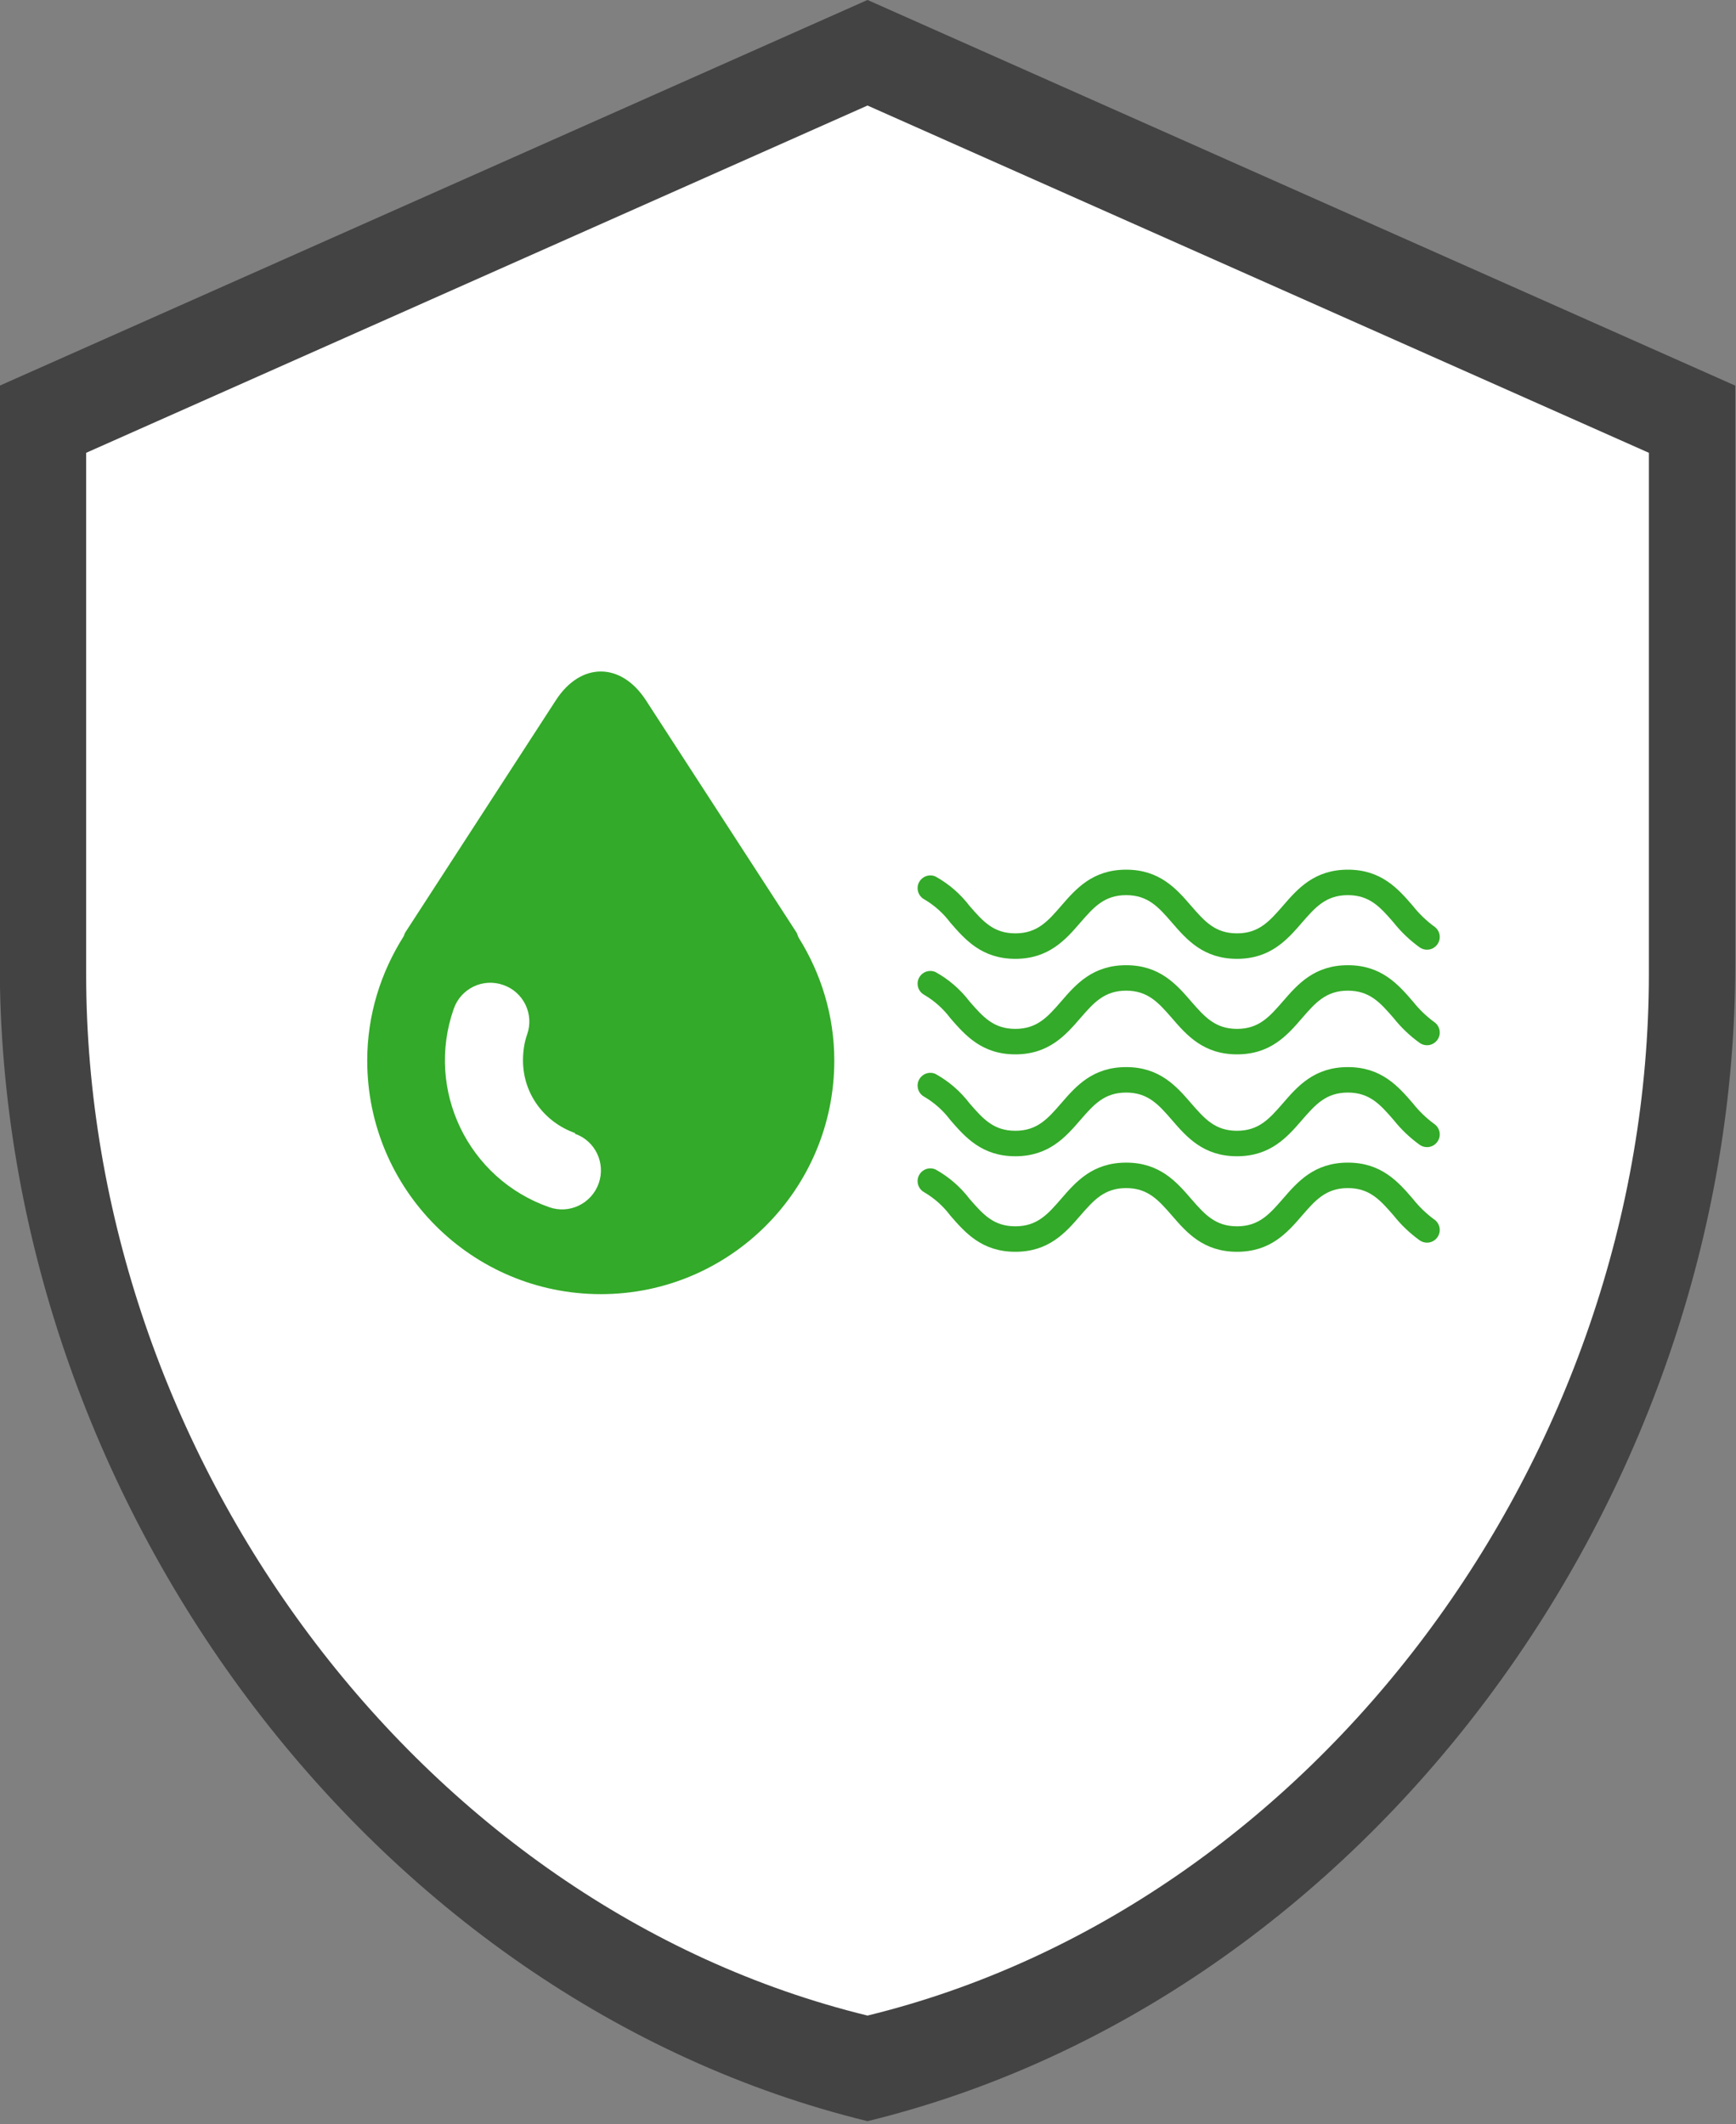
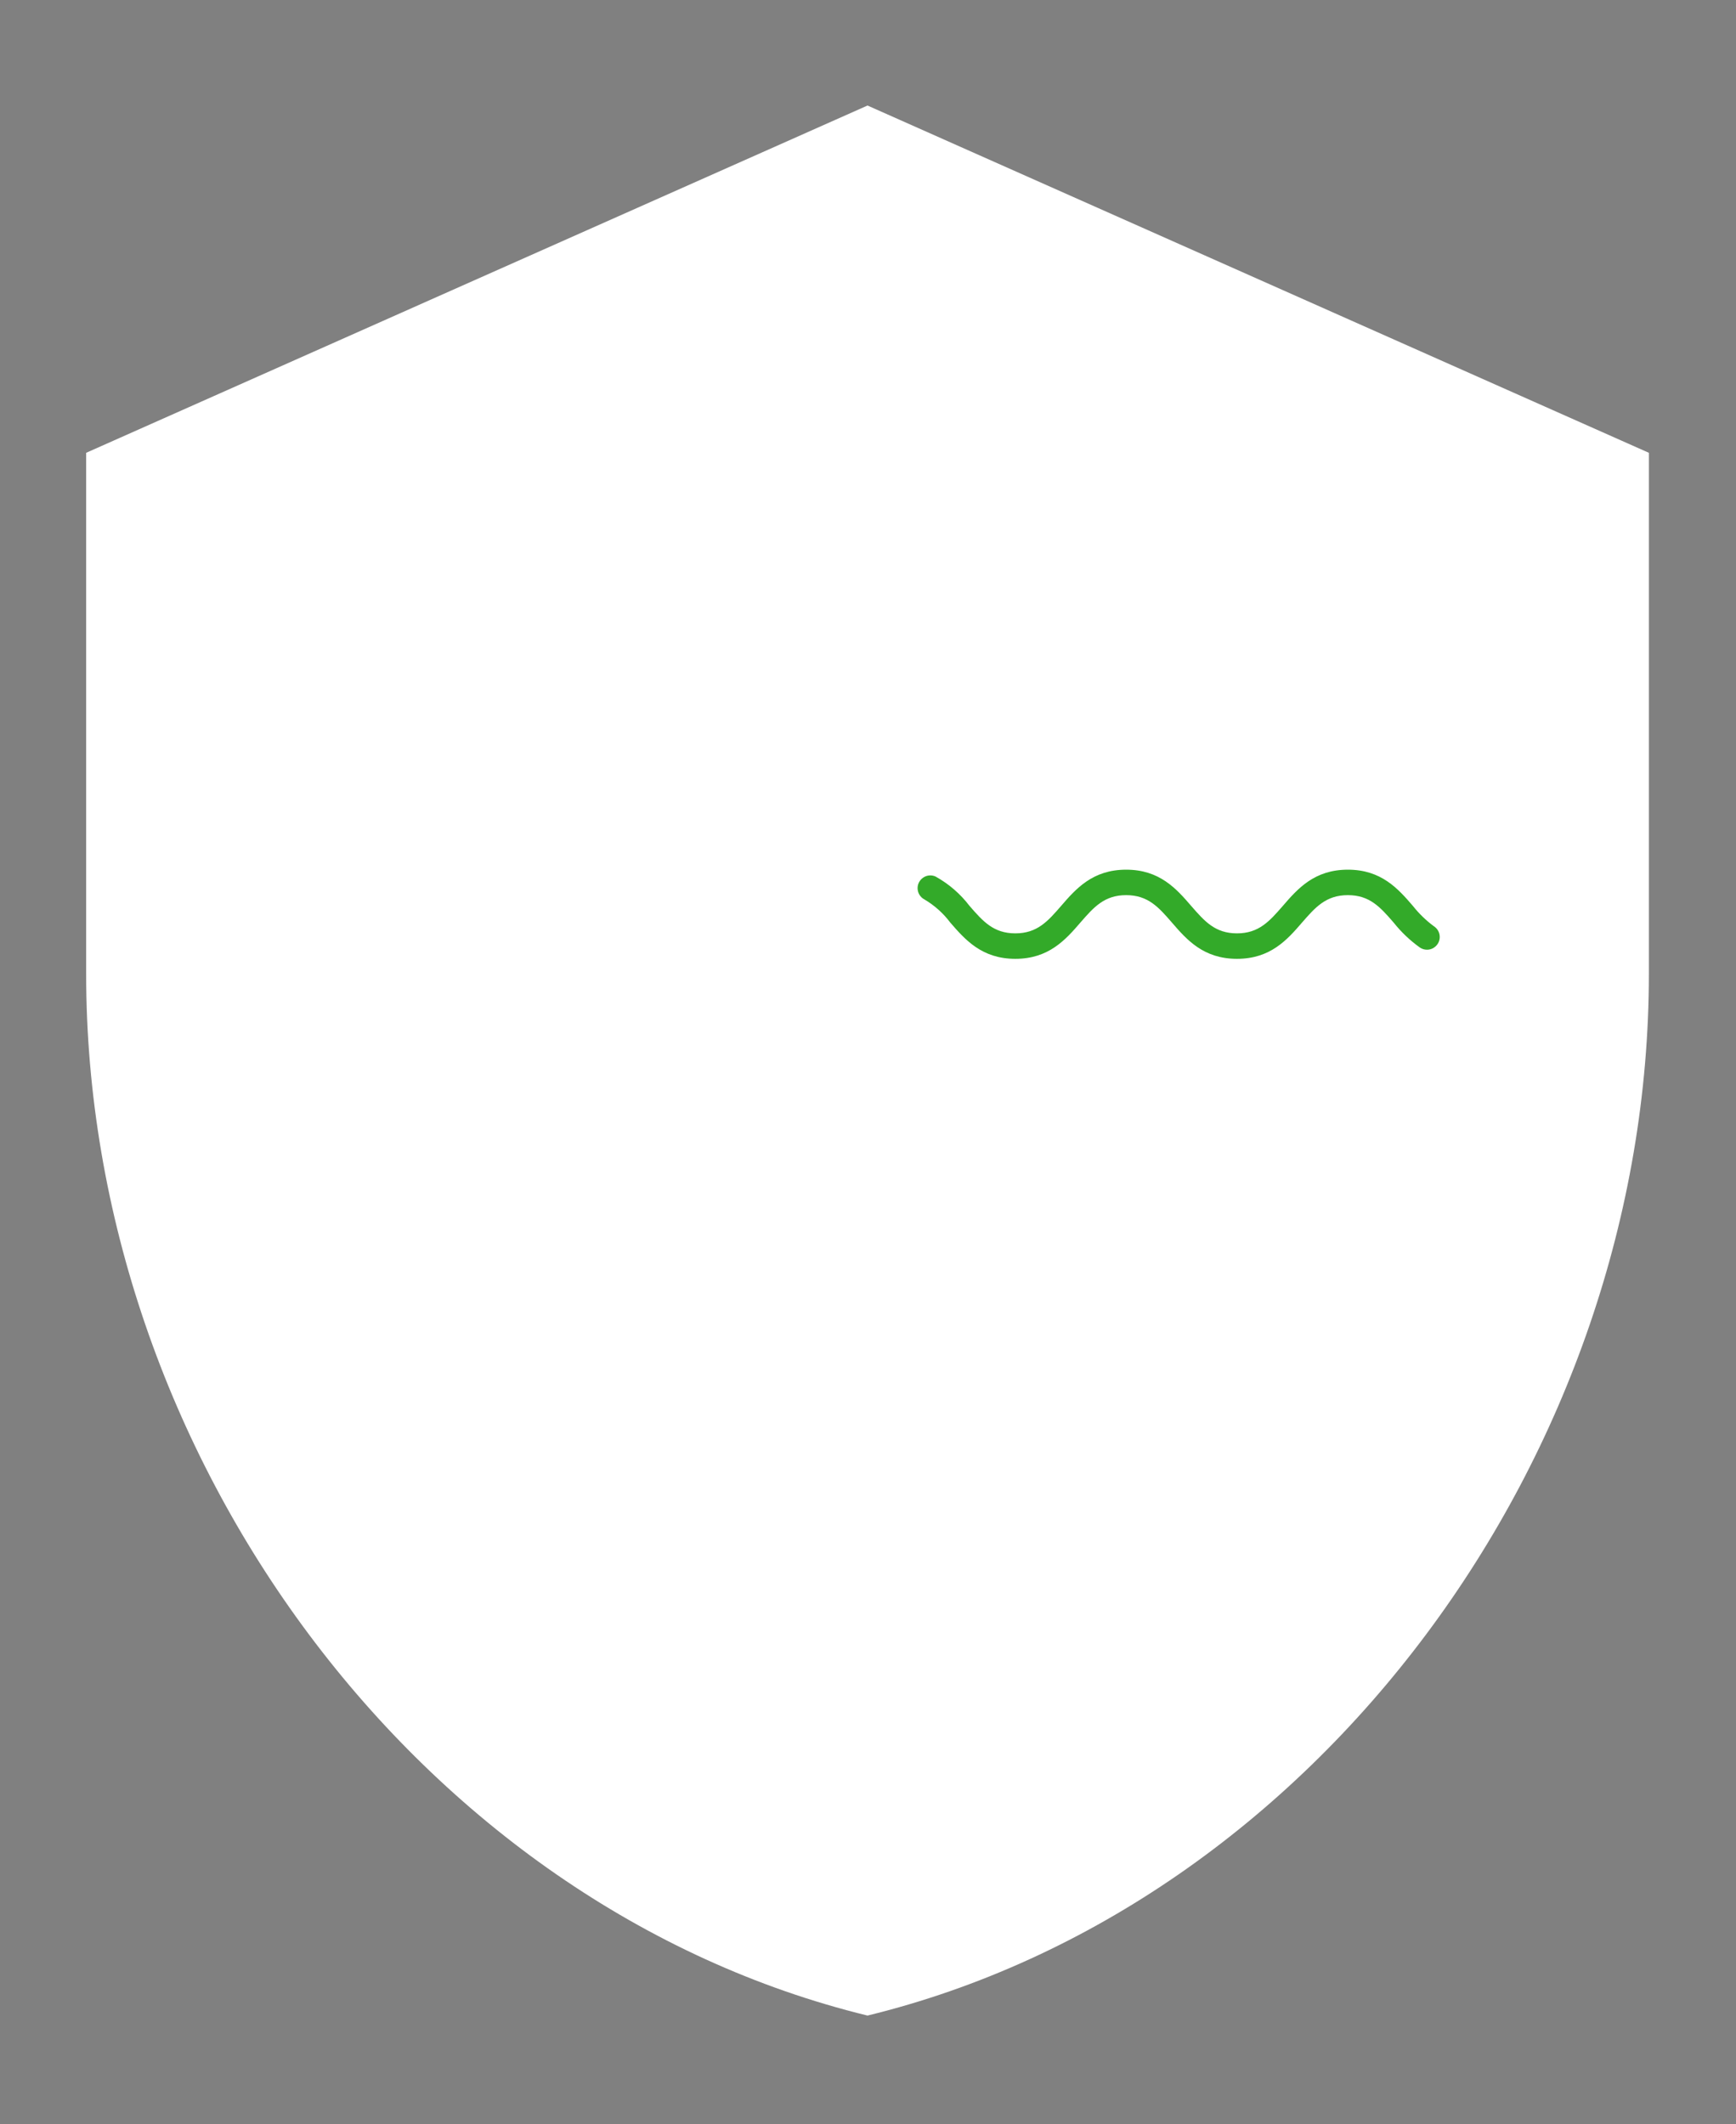
<svg xmlns="http://www.w3.org/2000/svg" width="100%" height="100%" viewBox="0 0 389 476" version="1.1" xml:space="preserve" style="fill-rule:evenodd;clip-rule:evenodd;stroke-linejoin:round;stroke-miterlimit:2;">
  <rect x="0" y="0" width="389" height="476" fill="#808080" stroke="none" />
  <g transform="matrix(1,0,0,1,-14468.4,-8831.75)">
    <g transform="matrix(0.857,0,0,0.857,14362.9,8769.47)">
      <g transform="matrix(1.635,0,0,1.168,-222.322,-58.801)">
        <g transform="matrix(15.419,0,0,21.586,211.232,112.553)">
-           <path d="M9,0L0,4L0,10C0,15.55 3.84,20.74 9,22C14.16,20.74 18,15.55 18,10L18,4L9,0Z" style="fill:rgb(67,67,67);fill-rule:nonzero;" />
-         </g>
+           </g>
        <g transform="matrix(13.884,0,0,19.437,225.046,136.19)">
          <path d="M9,0L0,4L0,10C0,15.55 3.84,20.74 9,22C14.16,20.74 18,15.55 18,10L18,4L9,0Z" style="fill:white;" />
        </g>
      </g>
      <g transform="matrix(1.427,0,0,1.427,347.963,266.776)">
        <g transform="matrix(1.167,0,0,1.167,0,0)">
-           <path d="M90.1,74.88C88.867,73.967 87.76,72.894 86.81,71.69C84.49,69 81.86,66 76.6,66C71.34,66 68.71,69 66.39,71.69C64.29,74.1 62.63,76 59.2,76C55.77,76 54.1,74.1 52,71.69C49.68,69 47.05,66 41.79,66C36.53,66 33.9,69 31.58,71.69C29.49,74.1 27.83,76 24.39,76C20.95,76 19.3,74.1 17.2,71.69C15.762,69.801 13.947,68.231 11.87,67.08C11.61,66.962 11.329,66.901 11.044,66.901C9.947,66.901 9.044,67.804 9.044,68.901C9.044,69.642 9.455,70.324 10.11,70.67C11.694,71.603 13.077,72.84 14.18,74.31C16.51,77 19.14,80 24.39,80C29.64,80 32.28,77 34.6,74.31C36.7,71.9 38.36,70 41.79,70C45.22,70 46.88,71.9 48.98,74.31C51.3,77 53.93,80 59.2,80C64.47,80 67.09,77 69.41,74.31C71.5,71.9 73.16,70 76.6,70C80.04,70 81.7,71.9 83.79,74.31C84.972,75.797 86.356,77.113 87.9,78.22C88.232,78.447 88.625,78.568 89.028,78.568C90.125,78.568 91.028,77.665 91.028,76.568C91.028,75.885 90.677,75.247 90.1,74.88Z" style="fill:rgb(51,170,41);fill-rule:nonzero;" />
-         </g>
+           </g>
        <g transform="matrix(1.167,0,0,1.167,0,0)">
-           <path d="M90.1,59.88C88.867,58.967 87.761,57.894 86.81,56.69C84.49,54 81.86,51 76.6,51C71.34,51 68.71,54 66.39,56.69C64.29,59.1 62.63,61 59.19,61C55.75,61 54.1,59.1 52,56.69C49.68,54 47.05,51 41.79,51C36.53,51 33.9,54 31.58,56.69C29.49,59.1 27.83,61 24.39,61C20.95,61 19.3,59.1 17.2,56.69C15.762,54.801 13.947,53.231 11.87,52.08C11.61,51.962 11.329,51.901 11.044,51.901C9.947,51.901 9.044,52.804 9.044,53.901C9.044,54.642 9.455,55.324 10.11,55.67C11.694,56.603 13.077,57.84 14.18,59.31C16.51,62 19.14,65 24.39,65C29.64,65 32.28,62 34.6,59.31C36.7,56.9 38.35,55 41.79,55C45.23,55 46.89,56.9 48.98,59.31C51.3,62 53.93,65 59.19,65C64.45,65 67.08,62 69.4,59.31C71.5,56.9 73.16,55 76.6,55C80.04,55 81.7,56.9 83.79,59.31C84.972,60.797 86.356,62.113 87.9,63.22C88.232,63.447 88.625,63.568 89.028,63.568C90.125,63.568 91.028,62.665 91.028,61.568C91.028,60.885 90.677,60.247 90.1,59.88Z" style="fill:rgb(51,170,41);fill-rule:nonzero;" />
-         </g>
+           </g>
        <g transform="matrix(1.167,0,0,1.167,0,0)">
-           <path d="M90.1,43.88C88.867,42.967 87.76,41.894 86.81,40.69C84.49,38 81.86,35 76.6,35C71.34,35 68.71,38 66.39,40.69C64.29,43.1 62.63,45 59.2,45C55.77,45 54.1,43.1 52,40.69C49.68,38 47.05,35 41.79,35C36.53,35 33.9,38 31.58,40.69C29.49,43.1 27.83,45 24.39,45C20.95,45 19.3,43.1 17.2,40.69C15.762,38.801 13.947,37.231 11.87,36.08C11.61,35.962 11.329,35.901 11.044,35.901C9.947,35.901 9.044,36.804 9.044,37.901C9.044,38.642 9.455,39.324 10.11,39.67C11.694,40.603 13.077,41.84 14.18,43.31C16.51,46 19.14,49 24.39,49C29.64,49 32.28,46 34.6,43.31C36.7,40.9 38.36,39 41.79,39C45.22,39 46.88,40.9 48.98,43.31C51.3,46 53.93,49 59.2,49C64.47,49 67.09,46 69.41,43.31C71.5,40.9 73.16,39 76.6,39C80.04,39 81.7,40.9 83.79,43.31C84.972,44.797 86.356,46.113 87.9,47.22C88.232,47.447 88.625,47.568 89.028,47.568C90.125,47.568 91.028,46.665 91.028,45.568C91.028,44.885 90.677,44.247 90.1,43.88Z" style="fill:rgb(51,170,41);fill-rule:nonzero;" />
-         </g>
+           </g>
        <g transform="matrix(1.167,0,0,1.167,0,0)">
          <path d="M90.1,28.88C88.867,27.967 87.761,26.894 86.81,25.69C84.49,23 81.86,20 76.6,20C71.34,20 68.71,23 66.39,25.69C64.29,28.1 62.63,30 59.19,30C55.75,30 54.1,28.1 52,25.69C49.68,23 47.05,20 41.79,20C36.53,20 33.9,23 31.58,25.69C29.49,28.1 27.83,30 24.39,30C20.95,30 19.3,28.1 17.2,25.69C15.762,23.801 13.947,22.231 11.87,21.08C11.61,20.962 11.329,20.901 11.044,20.901C9.947,20.901 9.044,21.804 9.044,22.901C9.044,23.642 9.455,24.324 10.11,24.67C11.694,25.603 13.077,26.84 14.18,28.31C16.51,31 19.14,34 24.39,34C29.64,34 32.28,31 34.6,28.31C36.7,25.9 38.35,24 41.79,24C45.23,24 46.89,25.9 48.98,28.31C51.3,31 53.93,34 59.19,34C64.45,34 67.08,31 69.4,28.31C71.5,25.9 73.16,24 76.6,24C80.04,24 81.7,25.9 83.79,28.31C84.972,29.797 86.356,31.113 87.9,32.22C88.232,32.447 88.625,32.568 89.028,32.568C90.125,32.568 91.028,31.665 91.028,30.568C91.028,29.885 90.677,29.247 90.1,28.88Z" style="fill:rgb(51,170,41);fill-rule:nonzero;" />
        </g>
      </g>
      <g transform="matrix(1.213,0,0,1.213,-17426,-10643.9)">
        <g transform="matrix(20.339,0,0,20.339,14515.7,8965.28)">
          <path d="M4.001,8C2.343,8 1,6.656 1,4.999C1,4.412 1.174,3.869 1.466,3.406C1.475,3.39 1.479,3.369 1.489,3.353L3.422,0.372C3.741,-0.123 4.26,-0.123 4.581,0.372L6.514,3.353C6.526,3.373 6.53,3.397 6.541,3.418C6.828,3.877 7,4.417 7,4.999C7,6.656 5.656,8 4.001,8Z" style="fill:white;" />
        </g>
        <g transform="matrix(16.78,0,0,16.78,14529.9,8979.51)">
-           <path d="M4.001,8C2.343,8 1,6.656 1,4.999C1,4.412 1.174,3.869 1.466,3.406C1.475,3.39 1.479,3.369 1.489,3.353L3.422,0.372C3.741,-0.123 4.26,-0.123 4.581,0.372L6.514,3.353C6.526,3.373 6.53,3.397 6.541,3.418C6.828,3.877 7,4.417 7,4.999C7,6.656 5.656,8 4.001,8ZM3.667,5.939L3.671,5.931C3.282,5.794 3.001,5.433 3.001,4.998C3.001,4.881 3.017,4.769 3.054,4.664C3.146,4.403 3.008,4.118 2.747,4.028C2.487,3.936 2.202,4.073 2.111,4.335C1.746,5.377 2.294,6.518 3.338,6.883C3.599,6.975 3.882,6.836 3.974,6.576C4.065,6.314 3.928,6.029 3.667,5.939Z" style="fill:rgb(51,170,41);" />
-         </g>
+           </g>
      </g>
    </g>
  </g>
</svg>